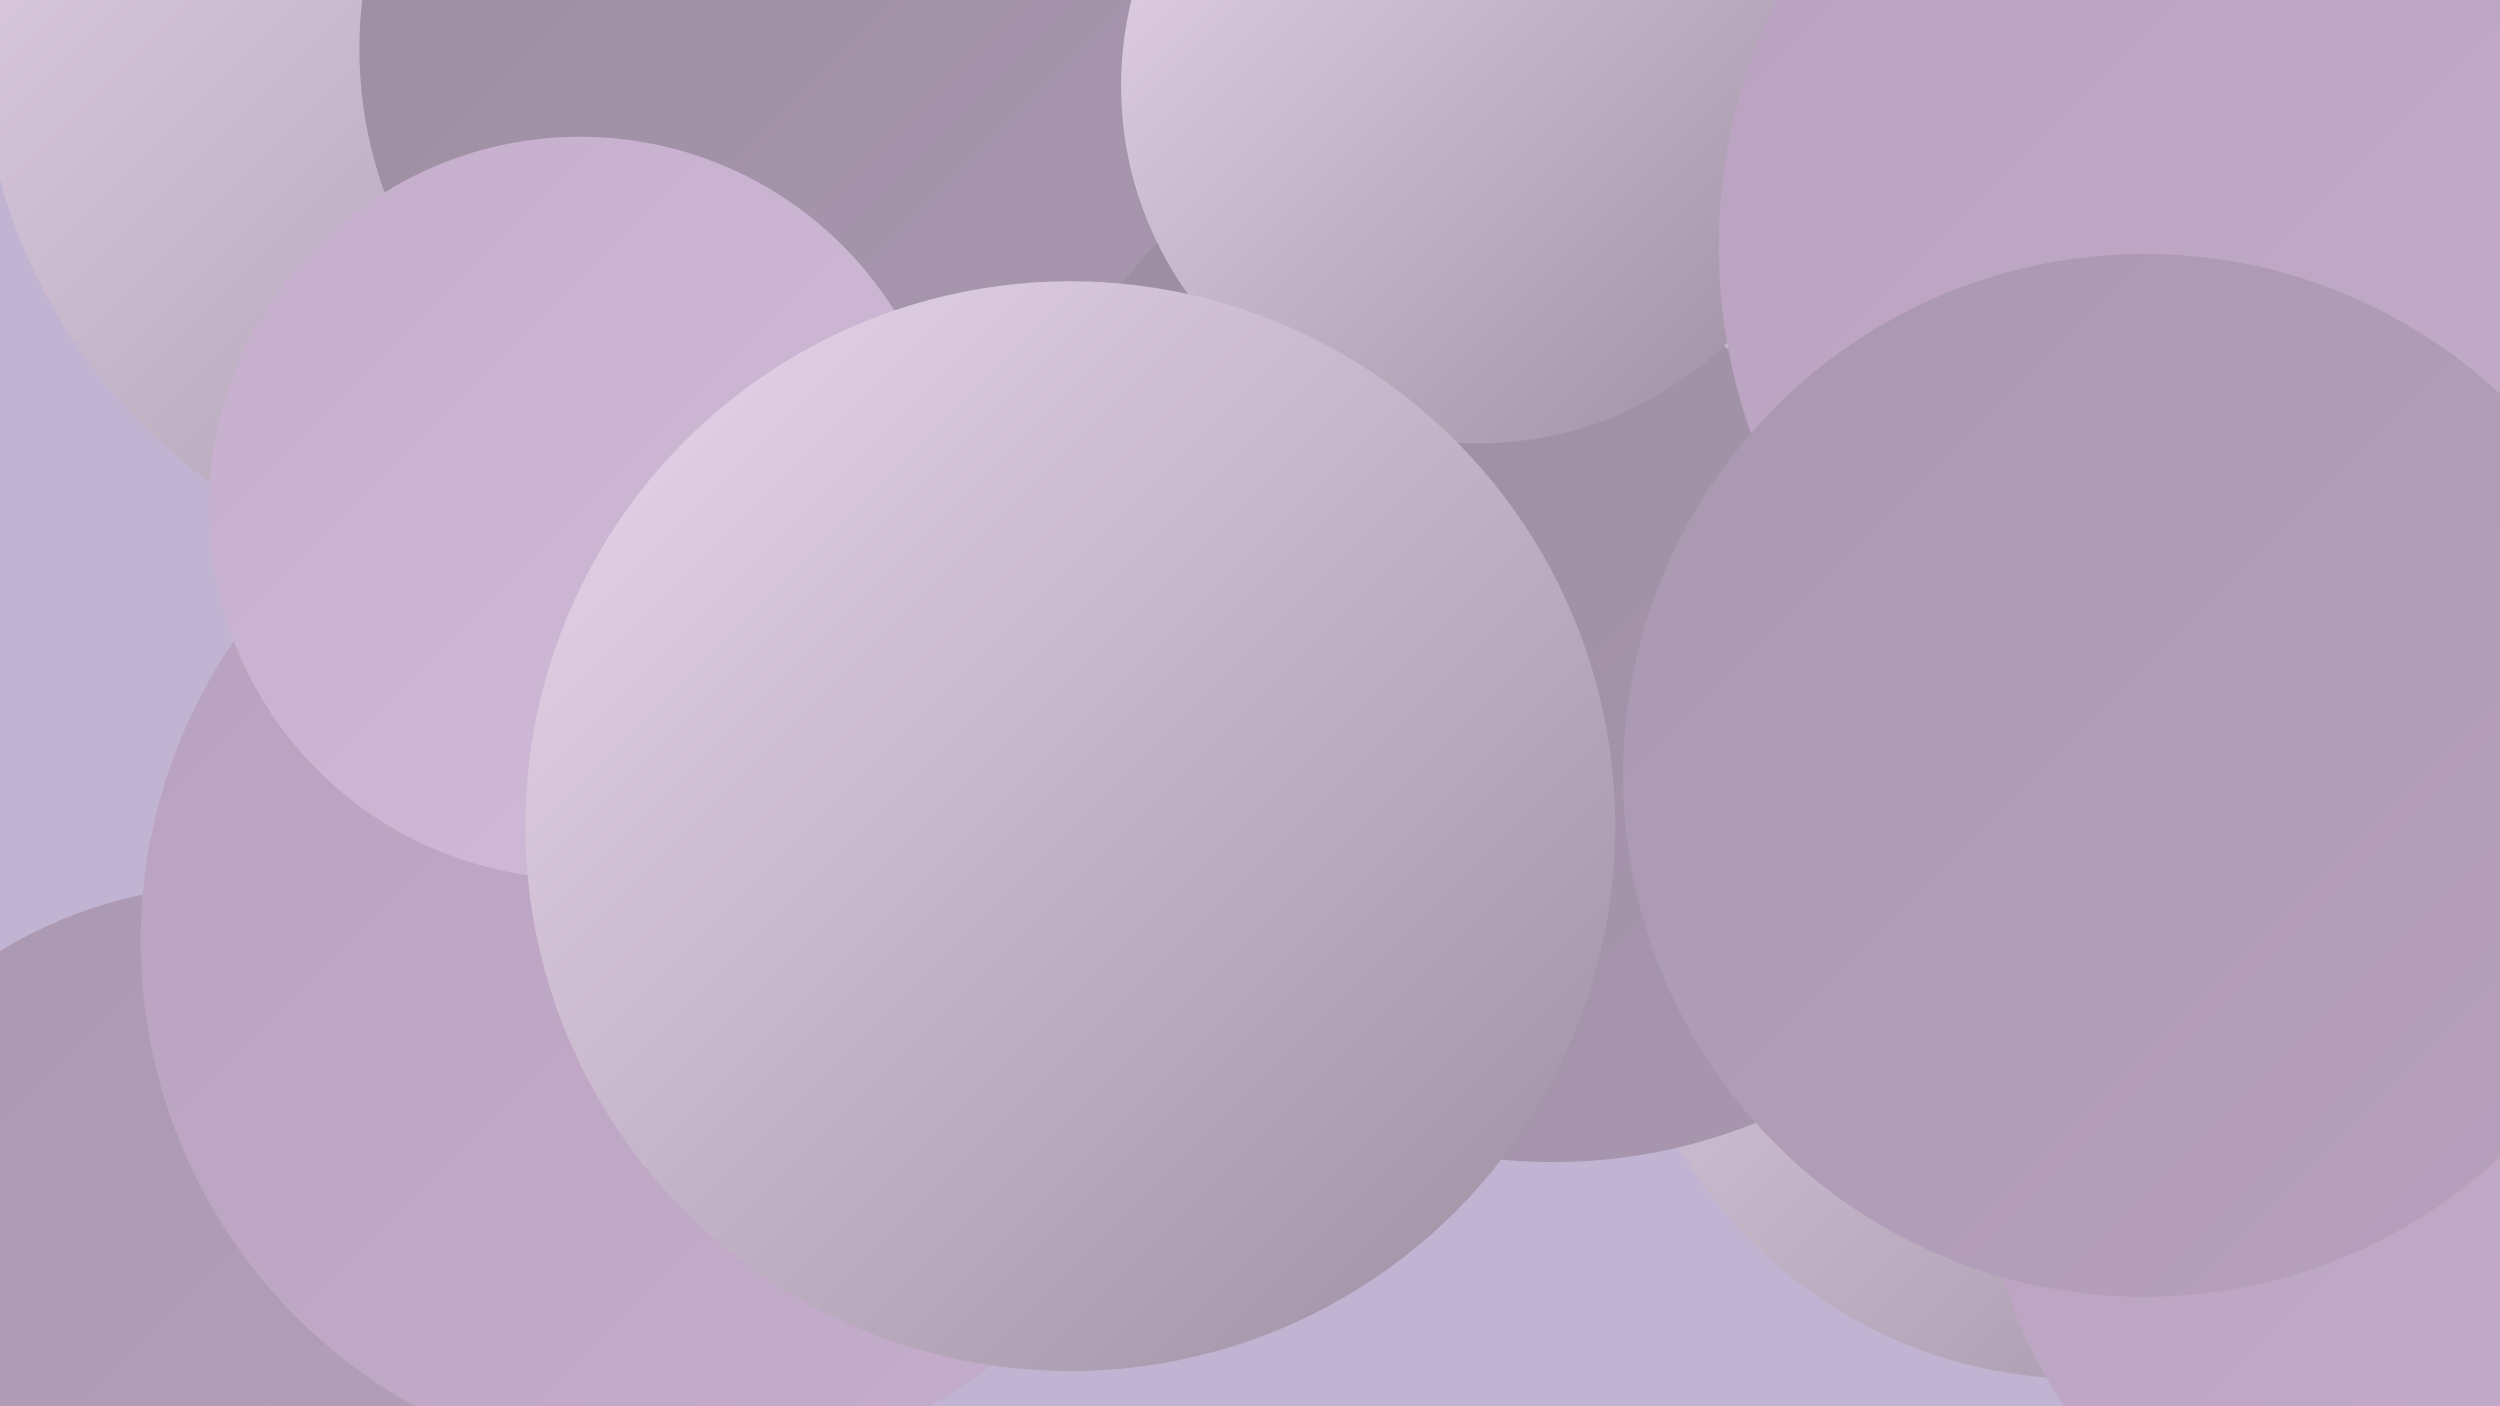
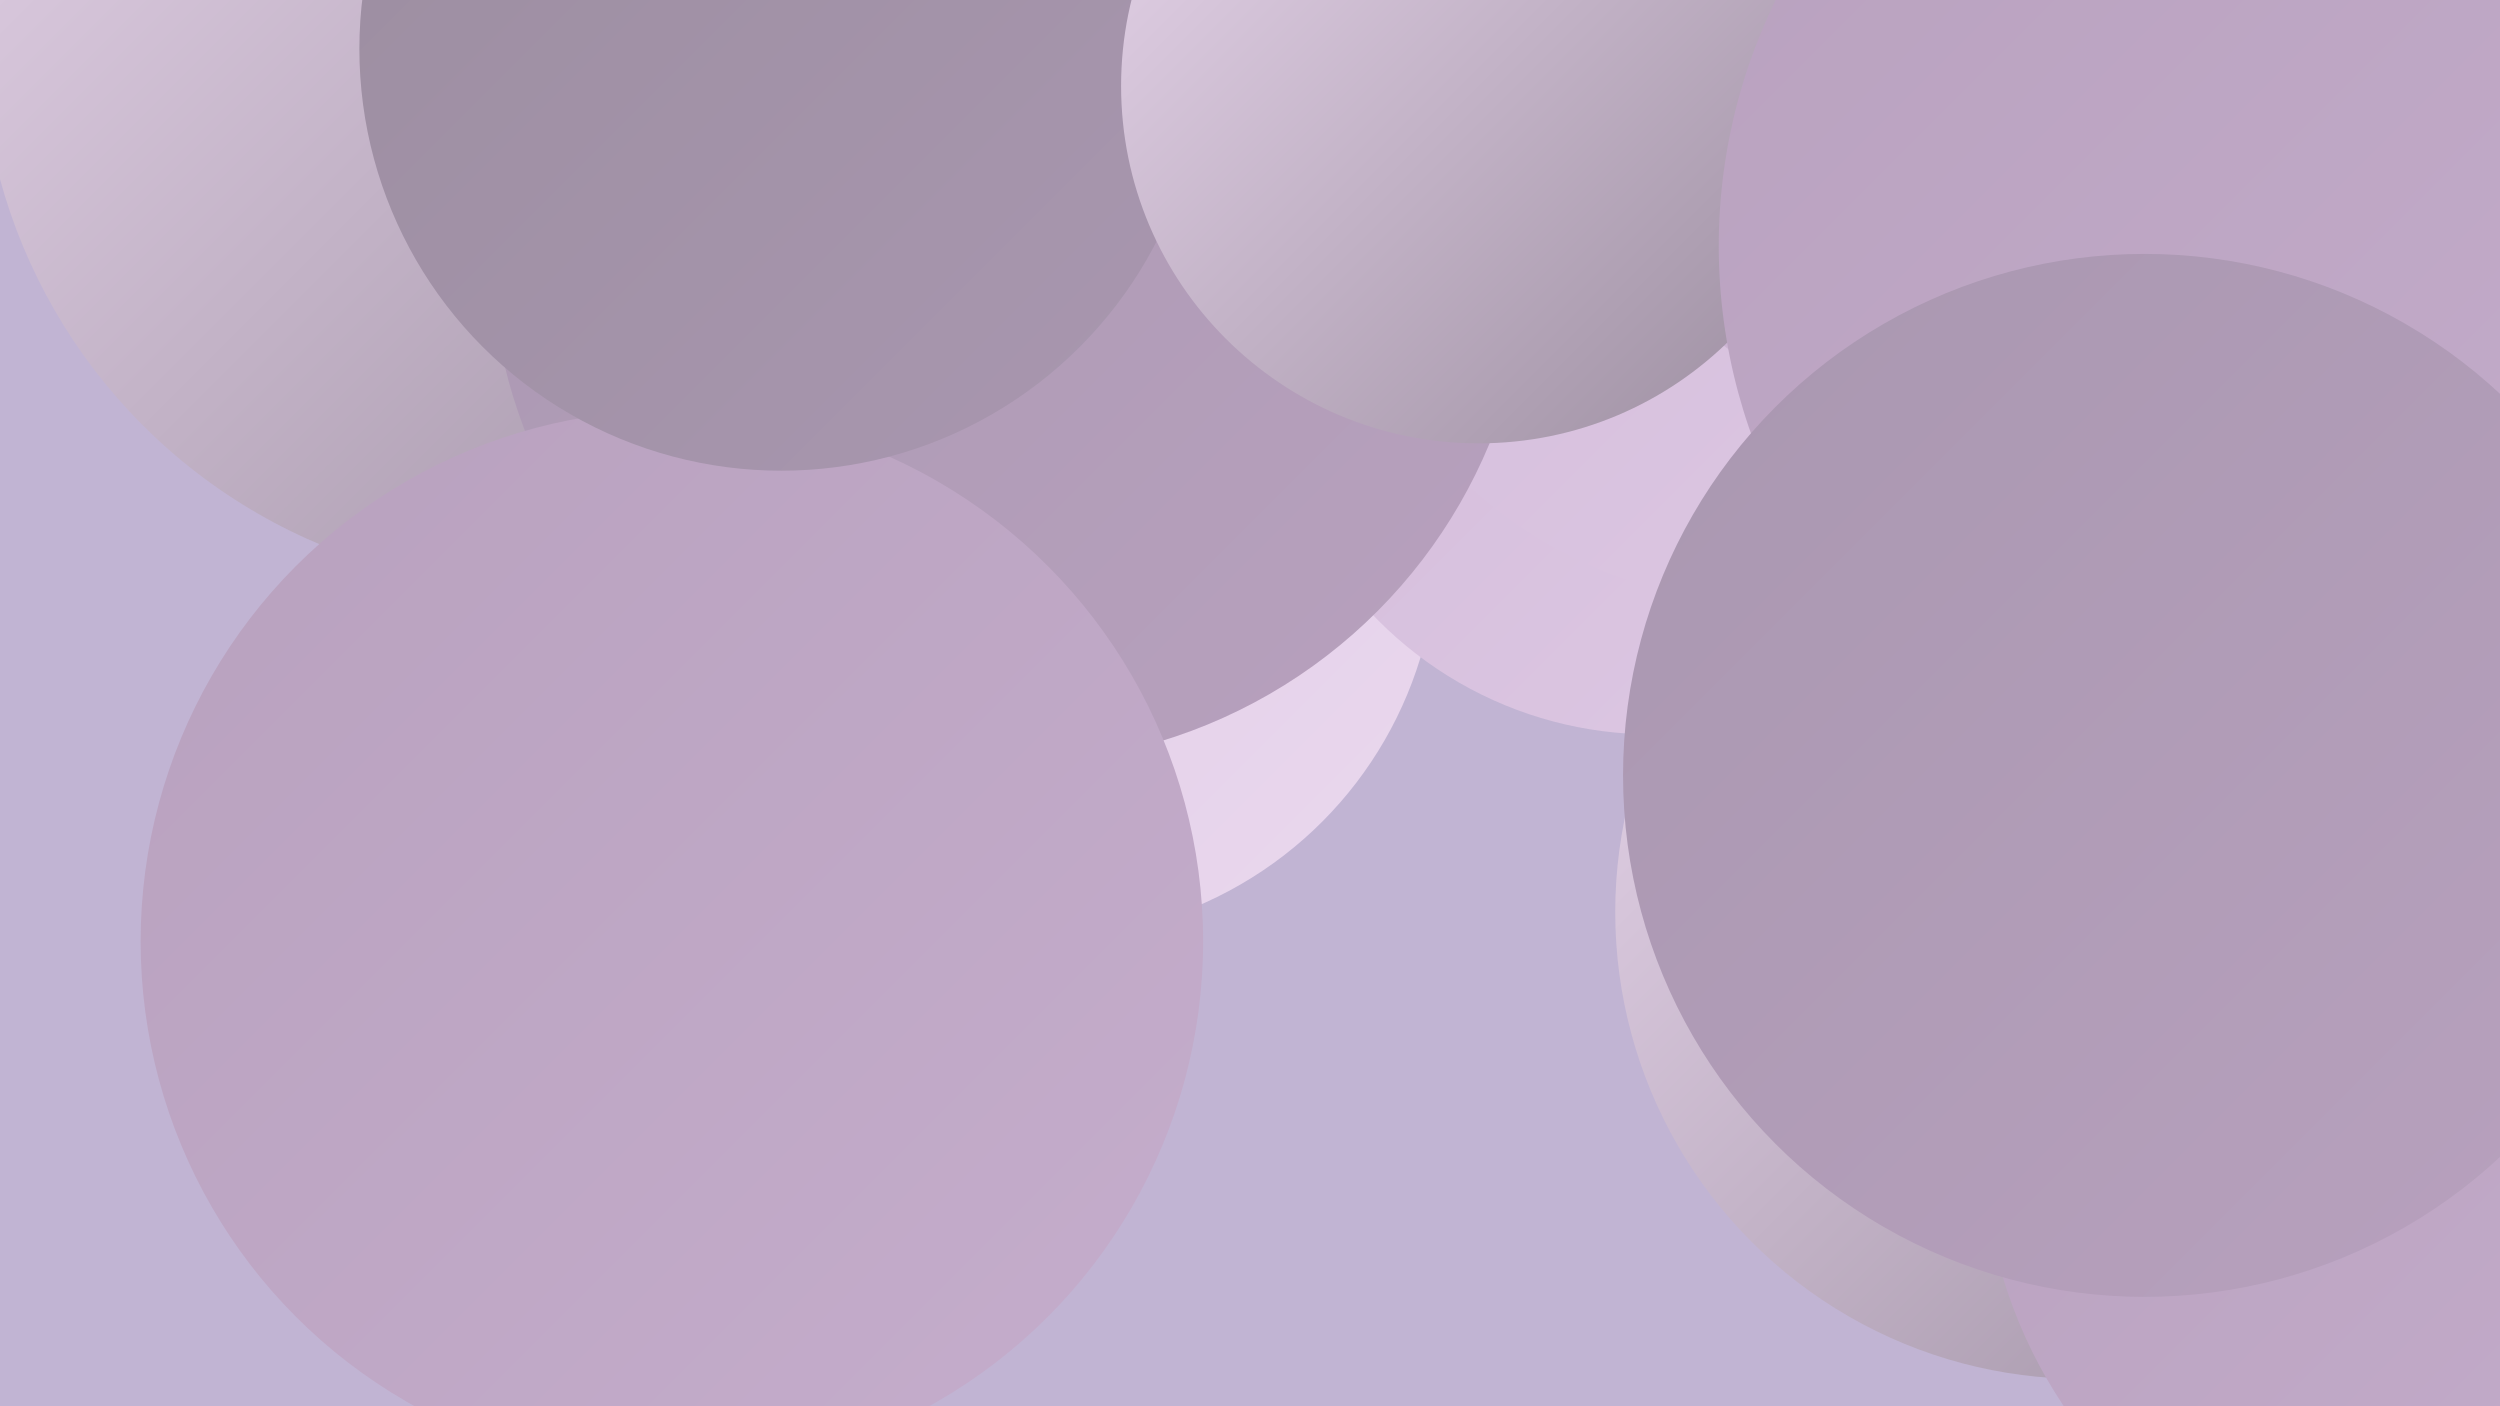
<svg xmlns="http://www.w3.org/2000/svg" width="1280" height="720">
  <defs>
    <linearGradient id="grad0" x1="0%" y1="0%" x2="100%" y2="100%">
      <stop offset="0%" style="stop-color:#9b8d9f;stop-opacity:1" />
      <stop offset="100%" style="stop-color:#a997b0;stop-opacity:1" />
    </linearGradient>
    <linearGradient id="grad1" x1="0%" y1="0%" x2="100%" y2="100%">
      <stop offset="0%" style="stop-color:#a997b0;stop-opacity:1" />
      <stop offset="100%" style="stop-color:#b8a1be;stop-opacity:1" />
    </linearGradient>
    <linearGradient id="grad2" x1="0%" y1="0%" x2="100%" y2="100%">
      <stop offset="0%" style="stop-color:#b8a1be;stop-opacity:1" />
      <stop offset="100%" style="stop-color:#c5adcc;stop-opacity:1" />
    </linearGradient>
    <linearGradient id="grad3" x1="0%" y1="0%" x2="100%" y2="100%">
      <stop offset="0%" style="stop-color:#c5adcc;stop-opacity:1" />
      <stop offset="100%" style="stop-color:#d2bad9;stop-opacity:1" />
    </linearGradient>
    <linearGradient id="grad4" x1="0%" y1="0%" x2="100%" y2="100%">
      <stop offset="0%" style="stop-color:#d2bad9;stop-opacity:1" />
      <stop offset="100%" style="stop-color:#dec9e4;stop-opacity:1" />
    </linearGradient>
    <linearGradient id="grad5" x1="0%" y1="0%" x2="100%" y2="100%">
      <stop offset="0%" style="stop-color:#dec9e4;stop-opacity:1" />
      <stop offset="100%" style="stop-color:#ead8ee;stop-opacity:1" />
    </linearGradient>
    <linearGradient id="grad6" x1="0%" y1="0%" x2="100%" y2="100%">
      <stop offset="0%" style="stop-color:#ead8ee;stop-opacity:1" />
      <stop offset="100%" style="stop-color:#9b8d9f;stop-opacity:1" />
    </linearGradient>
  </defs>
  <rect width="1280" height="720" fill="#c1b4d3" />
-   <circle cx="121" cy="686" r="233" fill="url(#grad1)" />
-   <circle cx="1014" cy="61" r="214" fill="url(#grad5)" />
  <circle cx="534" cy="278" r="202" fill="url(#grad5)" />
  <circle cx="274" cy="17" r="284" fill="url(#grad6)" />
  <circle cx="1066" cy="467" r="239" fill="url(#grad6)" />
  <circle cx="454" cy="52" r="218" fill="url(#grad5)" />
  <circle cx="567" cy="68" r="188" fill="url(#grad2)" />
  <circle cx="846" cy="178" r="198" fill="url(#grad4)" />
  <circle cx="1261" cy="583" r="246" fill="url(#grad2)" />
  <circle cx="906" cy="82" r="227" fill="url(#grad4)" />
  <circle cx="517" cy="125" r="266" fill="url(#grad1)" />
  <circle cx="344" cy="482" r="272" fill="url(#grad2)" />
  <circle cx="400" cy="25" r="216" fill="url(#grad0)" />
-   <circle cx="297" cy="260" r="190" fill="url(#grad3)" />
-   <circle cx="795" cy="316" r="279" fill="url(#grad0)" />
  <circle cx="1020" cy="9" r="217" fill="url(#grad3)" />
  <circle cx="757" cy="44" r="183" fill="url(#grad6)" />
-   <circle cx="548" cy="423" r="279" fill="url(#grad6)" />
  <circle cx="1167" cy="126" r="287" fill="url(#grad2)" />
  <circle cx="1098" cy="397" r="267" fill="url(#grad1)" />
</svg>